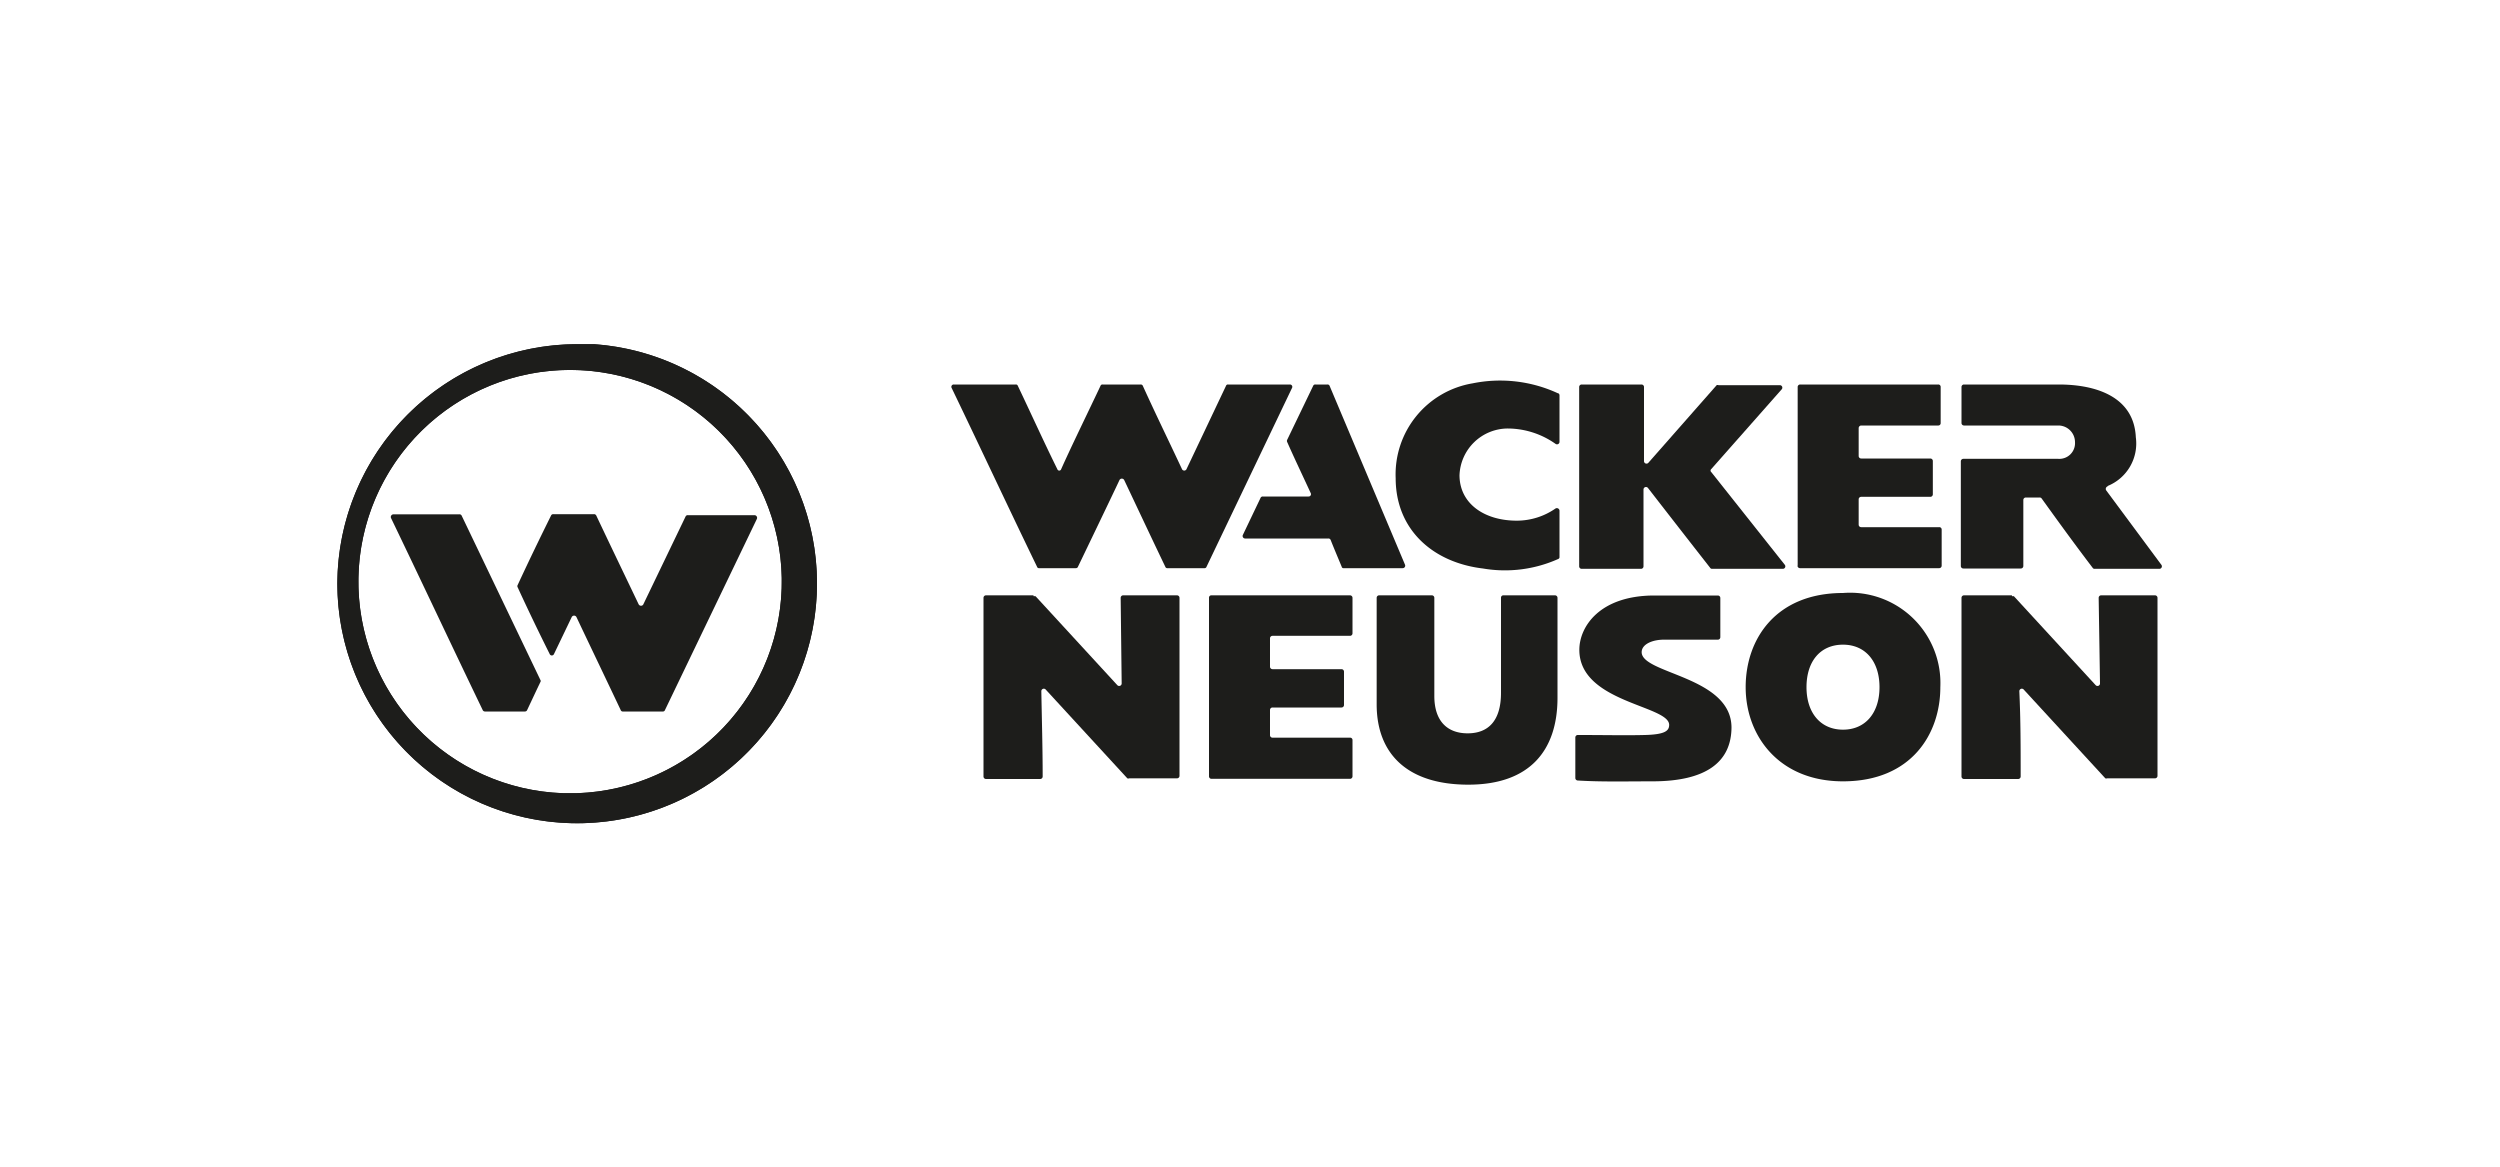
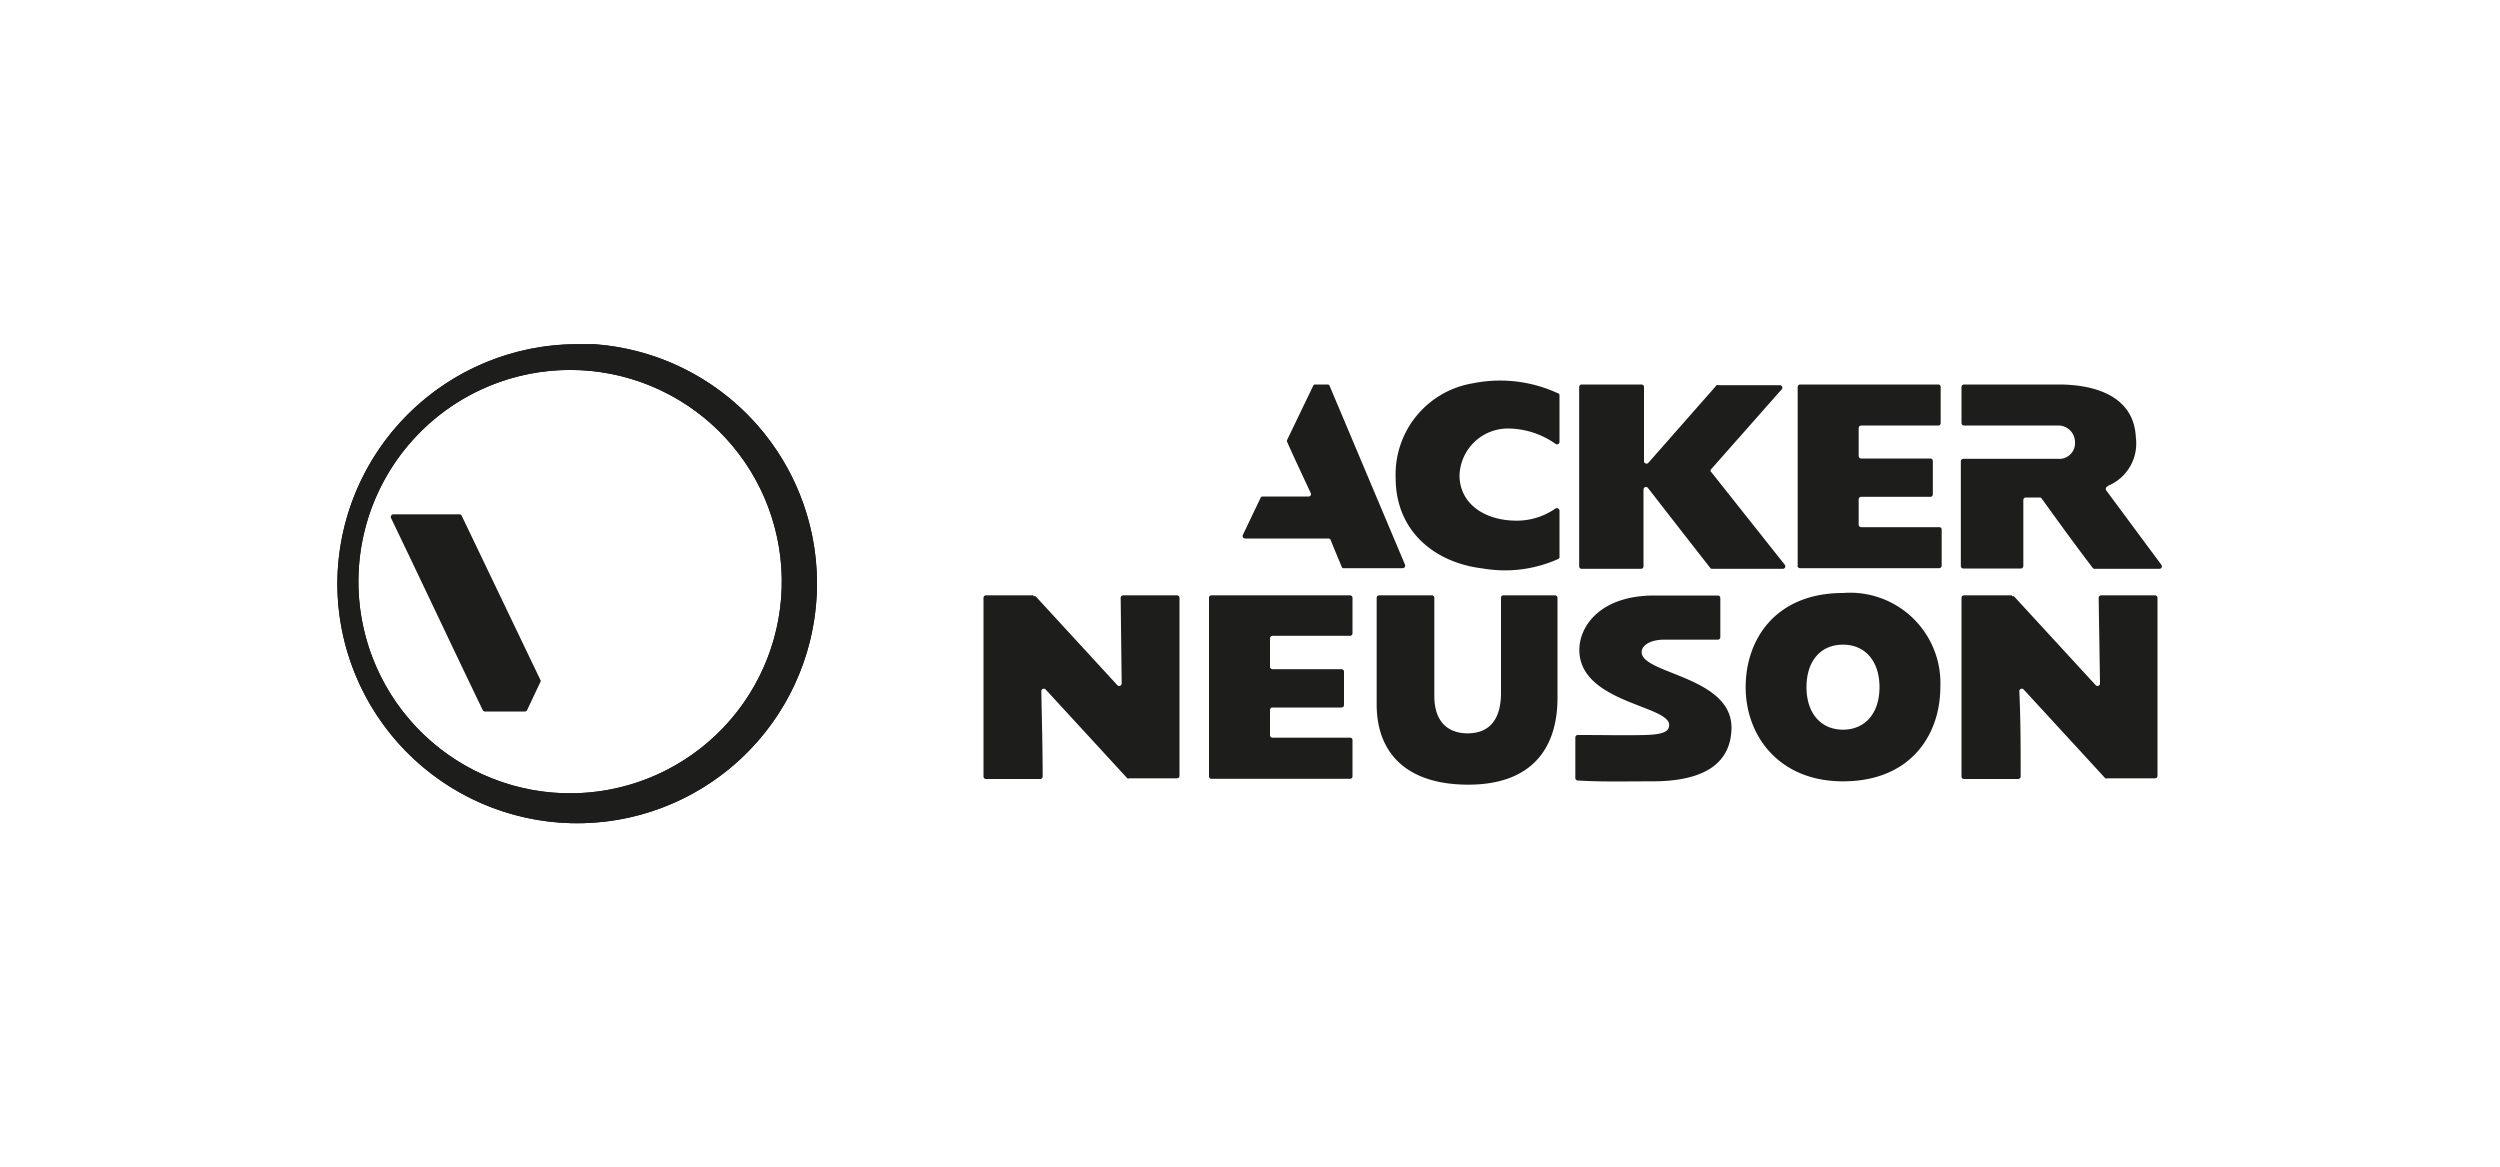
<svg xmlns="http://www.w3.org/2000/svg" viewBox="0 0 150 70">
  <defs>
    <style>.a,.b,.c{fill:#1d1d1b;}.a{clip-rule:evenodd;}.c{fill-rule:evenodd;}.d{clip-path:url(#a);}</style>
    <clipPath id="a">
      <path class="a" d="M20.24,35A14.39,14.39,0,1,0,35.63,20.65c-.33,0-.66,0-1,0A14.41,14.41,0,0,0,20.24,35ZM33.77,47.59a12.7,12.7,0,1,1,.87,0Z" />
    </clipPath>
  </defs>
  <path class="b" d="M72.54,46.59V35.87a.14.14,0,0,1,.15-.15H81a.15.15,0,0,1,.15.15V38a.15.15,0,0,1-.15.15H76.35a.15.15,0,0,0-.15.15V40a.15.15,0,0,0,.15.15h4.14a.15.15,0,0,1,.15.15v2a.15.15,0,0,1-.15.15H76.35a.15.15,0,0,0-.15.14v1.52a.15.15,0,0,0,.15.15H81a.14.14,0,0,1,.15.14v2.17a.15.15,0,0,1-.15.16H72.69a.15.15,0,0,1-.15-.16" />
  <path class="b" d="M126.48,29.15a2.75,2.75,0,0,0,1.67-2.91c-.11-2.44-2.39-3.17-4.63-3.17h-5.68a.15.15,0,0,0-.15.14v2.17a.15.15,0,0,0,.15.15h5.66a1,1,0,0,1,1,1,.94.94,0,0,1-1,1h-5.7a.15.15,0,0,0-.15.15v6.28a.15.15,0,0,0,.15.15h3.45a.15.15,0,0,0,.15-.15V30a.15.15,0,0,1,.15-.15h.83a.14.14,0,0,1,.12.06c1,1.39,2,2.77,3.06,4.16a.13.13,0,0,0,.12.06h3.89a.15.15,0,0,0,.12-.23l-3.32-4.48a.16.16,0,0,1,.07-.23" />
  <path class="b" d="M120.71,35.72h-2.87a.15.15,0,0,0-.15.15V46.59a.15.15,0,0,0,.15.15h3.25a.15.15,0,0,0,.15-.15c0-1.7,0-3.41-.08-5.11a.15.15,0,0,1,.26-.11l4.9,5.33a.15.15,0,0,0,.11,0h2.87a.15.15,0,0,0,.15-.15V35.87a.15.15,0,0,0-.15-.15h-3.23a.15.15,0,0,0-.15.15L126,41a.15.15,0,0,1-.26.11l-4.9-5.33a.14.14,0,0,0-.11,0" />
  <path class="b" d="M103.1,35.73c-1.32,0-2.3,0-3.83,0-3.31,0-4.51,1.89-4.51,3.26,0,3.16,5.38,3.33,5.39,4.5,0,.36-.25.58-1.46.61s-2.22,0-4,0a.15.15,0,0,0-.17.14c0,.82,0,1.63,0,2.44a.15.15,0,0,0,.14.15c1.44.09,2.93.05,4.49.05,3.25,0,4.72-1.18,4.74-3.22,0-3.08-5.39-3.22-5.39-4.53,0-.46.61-.75,1.34-.75,1.61,0,1.68,0,3.22,0a.15.15,0,0,0,.16-.15V35.88a.15.15,0,0,0-.15-.15" />
  <path class="b" d="M93.45,35.87v6c0,3.16-1.67,5.21-5.35,5.21s-5.5-1.87-5.5-4.82V35.87a.15.15,0,0,1,.16-.15h3.15a.15.15,0,0,1,.15.15v5.89c0,1.52.79,2.24,2,2.24s2-.72,2-2.43v-5.7a.14.14,0,0,1,.15-.15H93.3a.15.15,0,0,1,.15.15" />
  <path class="b" d="M107.86,33.94V23.21a.15.15,0,0,1,.15-.14h8.28a.14.14,0,0,1,.15.14v2.18a.14.14,0,0,1-.15.14h-4.62a.16.16,0,0,0-.15.16v1.67a.15.15,0,0,0,.15.15h4.15a.15.15,0,0,1,.15.15v2a.15.15,0,0,1-.15.15h-4.15a.15.15,0,0,0-.15.15v1.52a.15.15,0,0,0,.15.15h4.68a.14.14,0,0,1,.15.14v2.17a.15.15,0,0,1-.15.15H108a.15.15,0,0,1-.15-.15" />
  <path class="b" d="M62,35.72H59.16a.15.15,0,0,0-.15.15V46.59a.15.15,0,0,0,.15.15h3.25a.15.15,0,0,0,.15-.15c0-1.7-.05-3.41-.08-5.11a.15.15,0,0,1,.26-.11l4.9,5.33a.14.14,0,0,0,.11,0h2.87a.15.15,0,0,0,.15-.15V35.87a.15.15,0,0,0-.15-.15H67.39a.15.15,0,0,0-.15.15L67.3,41a.15.15,0,0,1-.26.11l-4.9-5.33a.14.14,0,0,0-.11,0" />
  <path class="b" d="M94.9,23.07h3.59a.15.15,0,0,1,.15.14v4.46a.15.15,0,0,0,.26.1L103,23.11a.14.14,0,0,1,.11,0h3.68a.15.15,0,0,1,.12.24l-4.23,4.79a.12.12,0,0,0,0,.19l4.41,5.56a.15.15,0,0,1-.11.24h-4.26a.13.13,0,0,1-.11-.06q-1.87-2.39-3.73-4.79a.15.15,0,0,0-.27.09v4.61a.15.15,0,0,1-.15.15H94.9a.15.15,0,0,1-.15-.15V23.21a.15.15,0,0,1,.15-.14" />
  <path class="b" d="M93.46,23.59a8.26,8.26,0,0,0-5.1-.59,5.54,5.54,0,0,0-4.62,5.69c0,3.08,2.22,5.06,5.24,5.42a7.81,7.81,0,0,0,4.51-.57.12.12,0,0,0,.08-.13V30.64a.16.16,0,0,0-.24-.13,4.07,4.07,0,0,1-2.33.73c-1.91,0-3.42-1-3.43-2.72a2.91,2.91,0,0,1,2.91-2.81,5,5,0,0,1,2.85.92.15.15,0,0,0,.24-.13c0-.92,0-1.85,0-2.78a.14.14,0,0,0-.09-.13" />
  <path class="b" d="M84.16,34.09H80.63A.11.11,0,0,1,80.5,34c-.22-.53-.45-1.07-.66-1.6a.14.14,0,0,0-.14-.09h-5a.15.15,0,0,1-.13-.21l1.06-2.22a.14.14,0,0,1,.14-.09h2.74a.14.14,0,0,0,.13-.21c-.46-1-.94-2-1.41-3.06a.15.15,0,0,1,0-.13l1.56-3.24a.13.13,0,0,1,.14-.08h.71a.13.13,0,0,1,.14.09L84.3,33.88a.15.15,0,0,1-.14.21" />
-   <path class="b" d="M77.39,23.07h-3.7a.12.12,0,0,0-.13.08l-2.37,5a.15.15,0,0,1-.27,0c-.77-1.65-1.58-3.3-2.35-5a.13.13,0,0,0-.13-.08H66.16a.12.12,0,0,0-.13.08c-.61,1.3-1.76,3.65-2.36,5a.12.12,0,0,1-.23,0c-.82-1.66-1.55-3.28-2.37-5a.12.12,0,0,0-.13-.08H57.23a.14.14,0,0,0-.13.21c1.72,3.57,3.39,7.15,5.12,10.72a.12.12,0,0,0,.13.09h2.2a.13.13,0,0,0,.13-.09c.26-.54,2.2-4.57,2.49-5.2a.16.16,0,0,1,.28,0c.82,1.73,1.64,3.48,2.47,5.21a.12.12,0,0,0,.13.08h2.21a.12.12,0,0,0,.13-.08l5.13-10.73a.14.14,0,0,0-.13-.21" />
  <path class="b" d="M110.58,46.88c4.1,0,5.84-2.84,5.84-5.65a5.42,5.42,0,0,0-5.84-5.65c-4,0-5.84,2.73-5.84,5.65s2,5.65,5.84,5.65m0-8.2c1.34,0,2.19,1,2.19,2.55s-.85,2.55-2.19,2.55-2.19-1-2.19-2.55S109.22,38.68,110.58,38.68Z" />
  <path class="c" d="M20.24,35A14.39,14.39,0,1,0,35.63,20.65c-.33,0-.66,0-1,0A14.41,14.41,0,0,0,20.24,35ZM33.77,47.59a12.7,12.7,0,1,1,.87,0Z" />
  <g class="d">
    <path class="b" d="M49.8,22.32a19.84,19.84,0,1,1-28-2.44A19.85,19.85,0,0,1,49.8,22.32Z" />
  </g>
-   <path class="b" d="M38.59,36.28,41.13,31a.14.14,0,0,1,.14-.09h4a.16.16,0,0,1,.14.23L39.9,42.6a.13.13,0,0,1-.14.09H37.38a.13.13,0,0,1-.14-.09c-.88-1.86-1.77-3.71-2.65-5.57a.16.16,0,0,0-.29,0l-1.06,2.21a.14.14,0,0,1-.26,0q-1-2-1.92-4a.14.14,0,0,1,0-.14c.65-1.4,1.3-2.75,2-4.16a.14.14,0,0,1,.14-.09h2.43a.15.15,0,0,1,.15.09c.85,1.8,1.7,3.56,2.54,5.32A.16.16,0,0,0,38.59,36.28Z" />
  <path class="b" d="M32.42,40.79,27.7,30.94a.14.14,0,0,0-.15-.08H23.61a.16.16,0,0,0-.15.22c1.85,3.84,3.65,7.68,5.5,11.52a.15.15,0,0,0,.15.09h2.38a.14.14,0,0,0,.14-.09c.28-.59.51-1.09.79-1.67A.12.12,0,0,0,32.42,40.79Z" />
</svg>